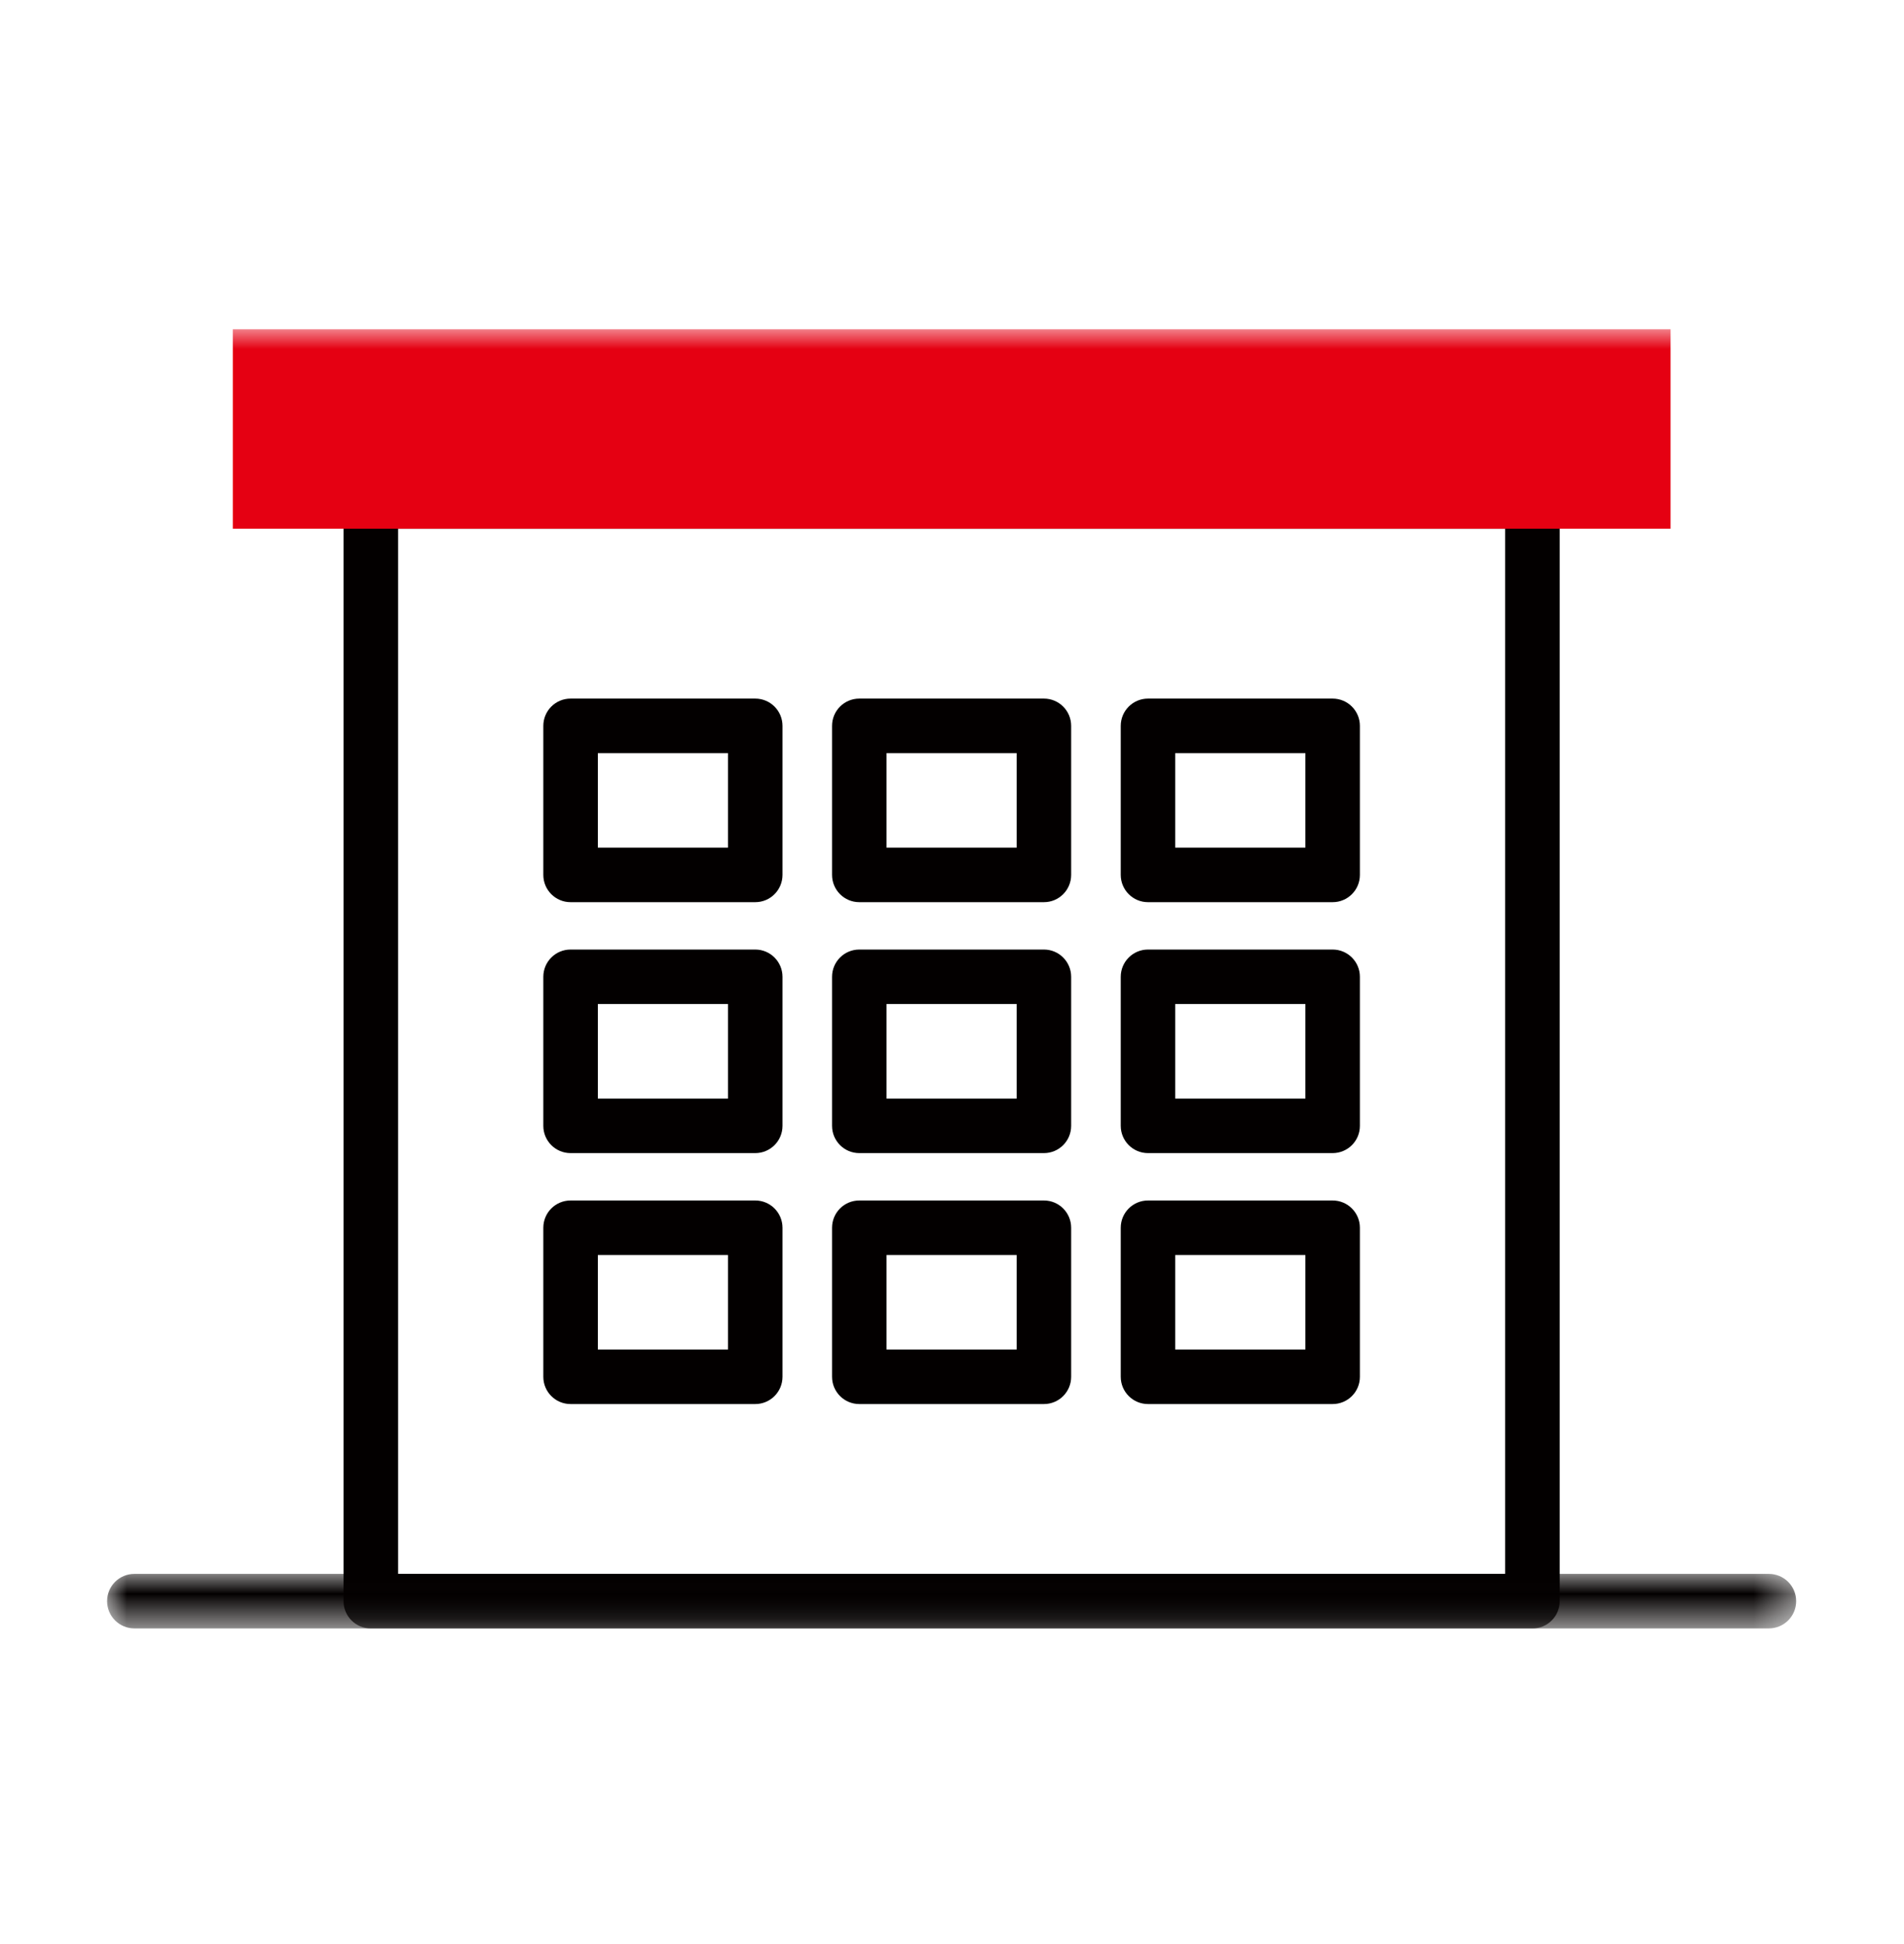
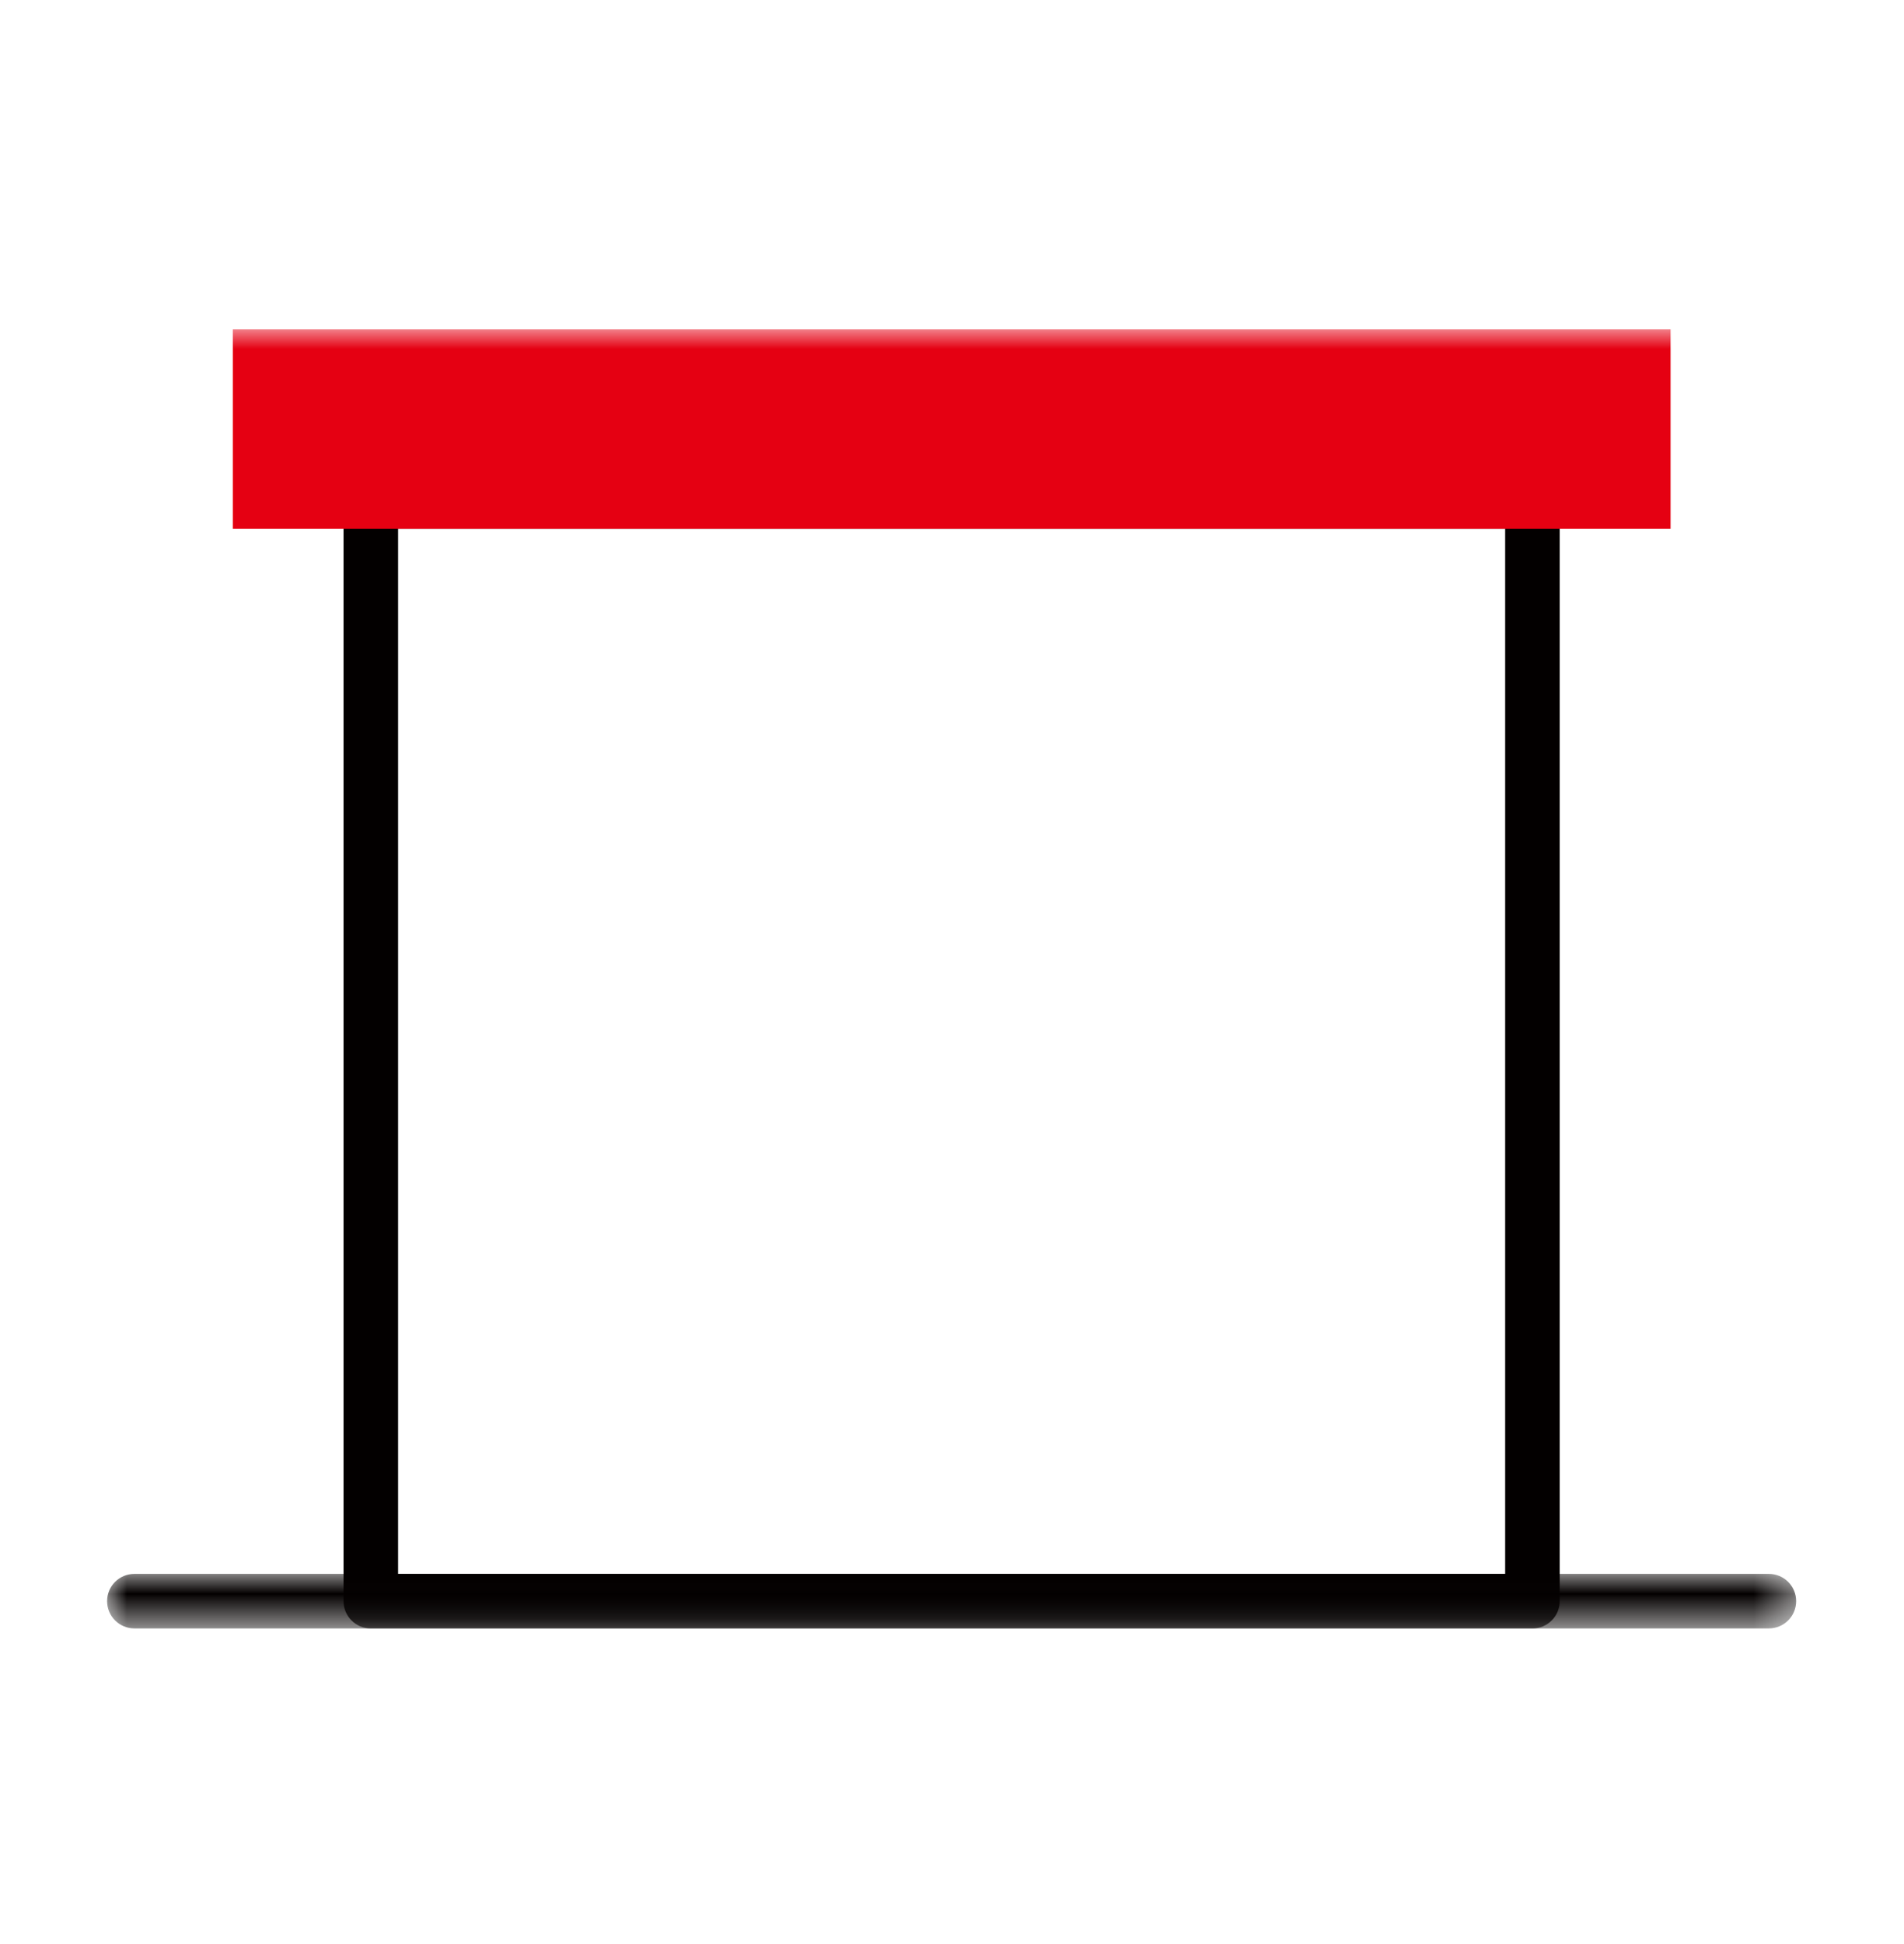
<svg xmlns="http://www.w3.org/2000/svg" xmlns:xlink="http://www.w3.org/1999/xlink" width="48" height="49" viewBox="0 0 48 49">
  <defs>
    <path id="gopmjr68pa" d="M0 0L42.58 0 42.58 1.374 0 1.374z" />
    <path id="b1jkemuatc" d="M0 32.745L42.581 32.745 42.581 0 0 0z" />
  </defs>
  <g fill="none" fill-rule="evenodd">
    <g>
      <g>
        <g>
          <g>
            <g>
              <g transform="translate(-75 -856) translate(15 620) translate(0 62) translate(44 129.4) translate(16 45.4) translate(2.7 7.5)">
                <g transform="translate(0 31.37)">
                  <mask id="qwjgl0jaqb" fill="#fff">
                    <use xlink:href="#gopmjr68pa" />
                  </mask>
                  <path fill="#030000" d="M41.894 1.374H.687C.307 1.374 0 1.066 0 .687 0 .307.306 0 .687 0h41.207c.38 0 .687.308.687.687 0 .38-.308.687-.687.687" mask="url(#qwjgl0jaqb)" />
                </g>
                <mask id="t9kqo2fvgd" fill="#fff">
                  <use xlink:href="#b1jkemuatc" />
                </mask>
                <path fill="#030000" d="M7.335 31.37h27.91V5.027H7.336v26.345zm28.598 1.375H6.648c-.38 0-.687-.308-.687-.687V4.339c0-.379.308-.687.687-.687h29.285c.38 0 .687.308.687.687v27.719c0 .38-.308.687-.687.687z" mask="url(#t9kqo2fvgd)" />
-                 <path fill="#030000" d="M12.371 13.065h3.281v-2.383h-3.28v2.383zm3.969 1.374h-4.656c-.38 0-.687-.308-.687-.687V9.995c0-.379.308-.687.687-.687h4.656c.379 0 .687.308.687.687v3.757c0 .38-.308.687-.687.687zM12.371 19.39h3.281v-2.383h-3.28v2.383zm3.969 1.374h-4.656c-.38 0-.687-.308-.687-.687V16.32c0-.379.308-.687.687-.687h4.656c.379 0 .687.308.687.687v3.757c0 .38-.308.687-.687.687zM12.371 25.715h3.281v-2.383h-3.28v2.383zm3.969 1.374h-4.656c-.38 0-.687-.308-.687-.687v-3.757c0-.379.308-.687.687-.687h4.656c.379 0 .687.308.687.687v3.757c0 .38-.308.687-.687.687zM19.65 13.065h3.28v-2.383h-3.28v2.383zm3.967 1.374h-4.654c-.38 0-.687-.308-.687-.687V9.995c0-.379.307-.687.687-.687h4.654c.38 0 .687.308.687.687v3.757c0 .38-.307.687-.687.687zM19.65 19.39h3.28v-2.383h-3.28v2.383zm3.967 1.374h-4.654c-.38 0-.687-.308-.687-.687V16.32c0-.379.307-.687.687-.687h4.654c.38 0 .687.308.687.687v3.757c0 .38-.307.687-.687.687zM19.65 25.715h3.28v-2.383h-3.28v2.383zm3.967 1.374h-4.654c-.38 0-.687-.308-.687-.687v-3.757c0-.379.307-.687.687-.687h4.654c.38 0 .687.308.687.687v3.757c0 .38-.307.687-.687.687zM26.928 13.065h3.28v-2.383h-3.28v2.383zm3.967 1.374h-4.654c-.379 0-.687-.308-.687-.687V9.995c0-.379.308-.687.687-.687h4.654c.381 0 .688.308.688.687v3.757c0 .38-.307.687-.688.687zM26.928 19.39h3.28v-2.383h-3.28v2.383zm3.967 1.374h-4.654c-.379 0-.687-.308-.687-.687V16.32c0-.379.308-.687.687-.687h4.654c.381 0 .688.308.688.687v3.757c0 .38-.307.687-.688.687zM26.928 25.715h3.28v-2.383h-3.28v2.383zm3.967 1.374h-4.654c-.379 0-.687-.308-.687-.687v-3.757c0-.379.308-.687.687-.687h4.654c.381 0 .688.308.688.687v3.757c0 .38-.307.687-.688.687z" mask="url(#t9kqo2fvgd)" />
                <path fill="#E50012" d="M3.856 4.339L38.726 4.339 38.726 0.687 3.856 0.687z" mask="url(#t9kqo2fvgd)" />
                <path fill="#E50012" d="M4.541 3.652h33.497V1.374H4.541v2.278zM3.17 5.026h36.245V0H3.169v5.026z" mask="url(#t9kqo2fvgd)" />
              </g>
            </g>
          </g>
        </g>
      </g>
    </g>
  </g>
</svg>